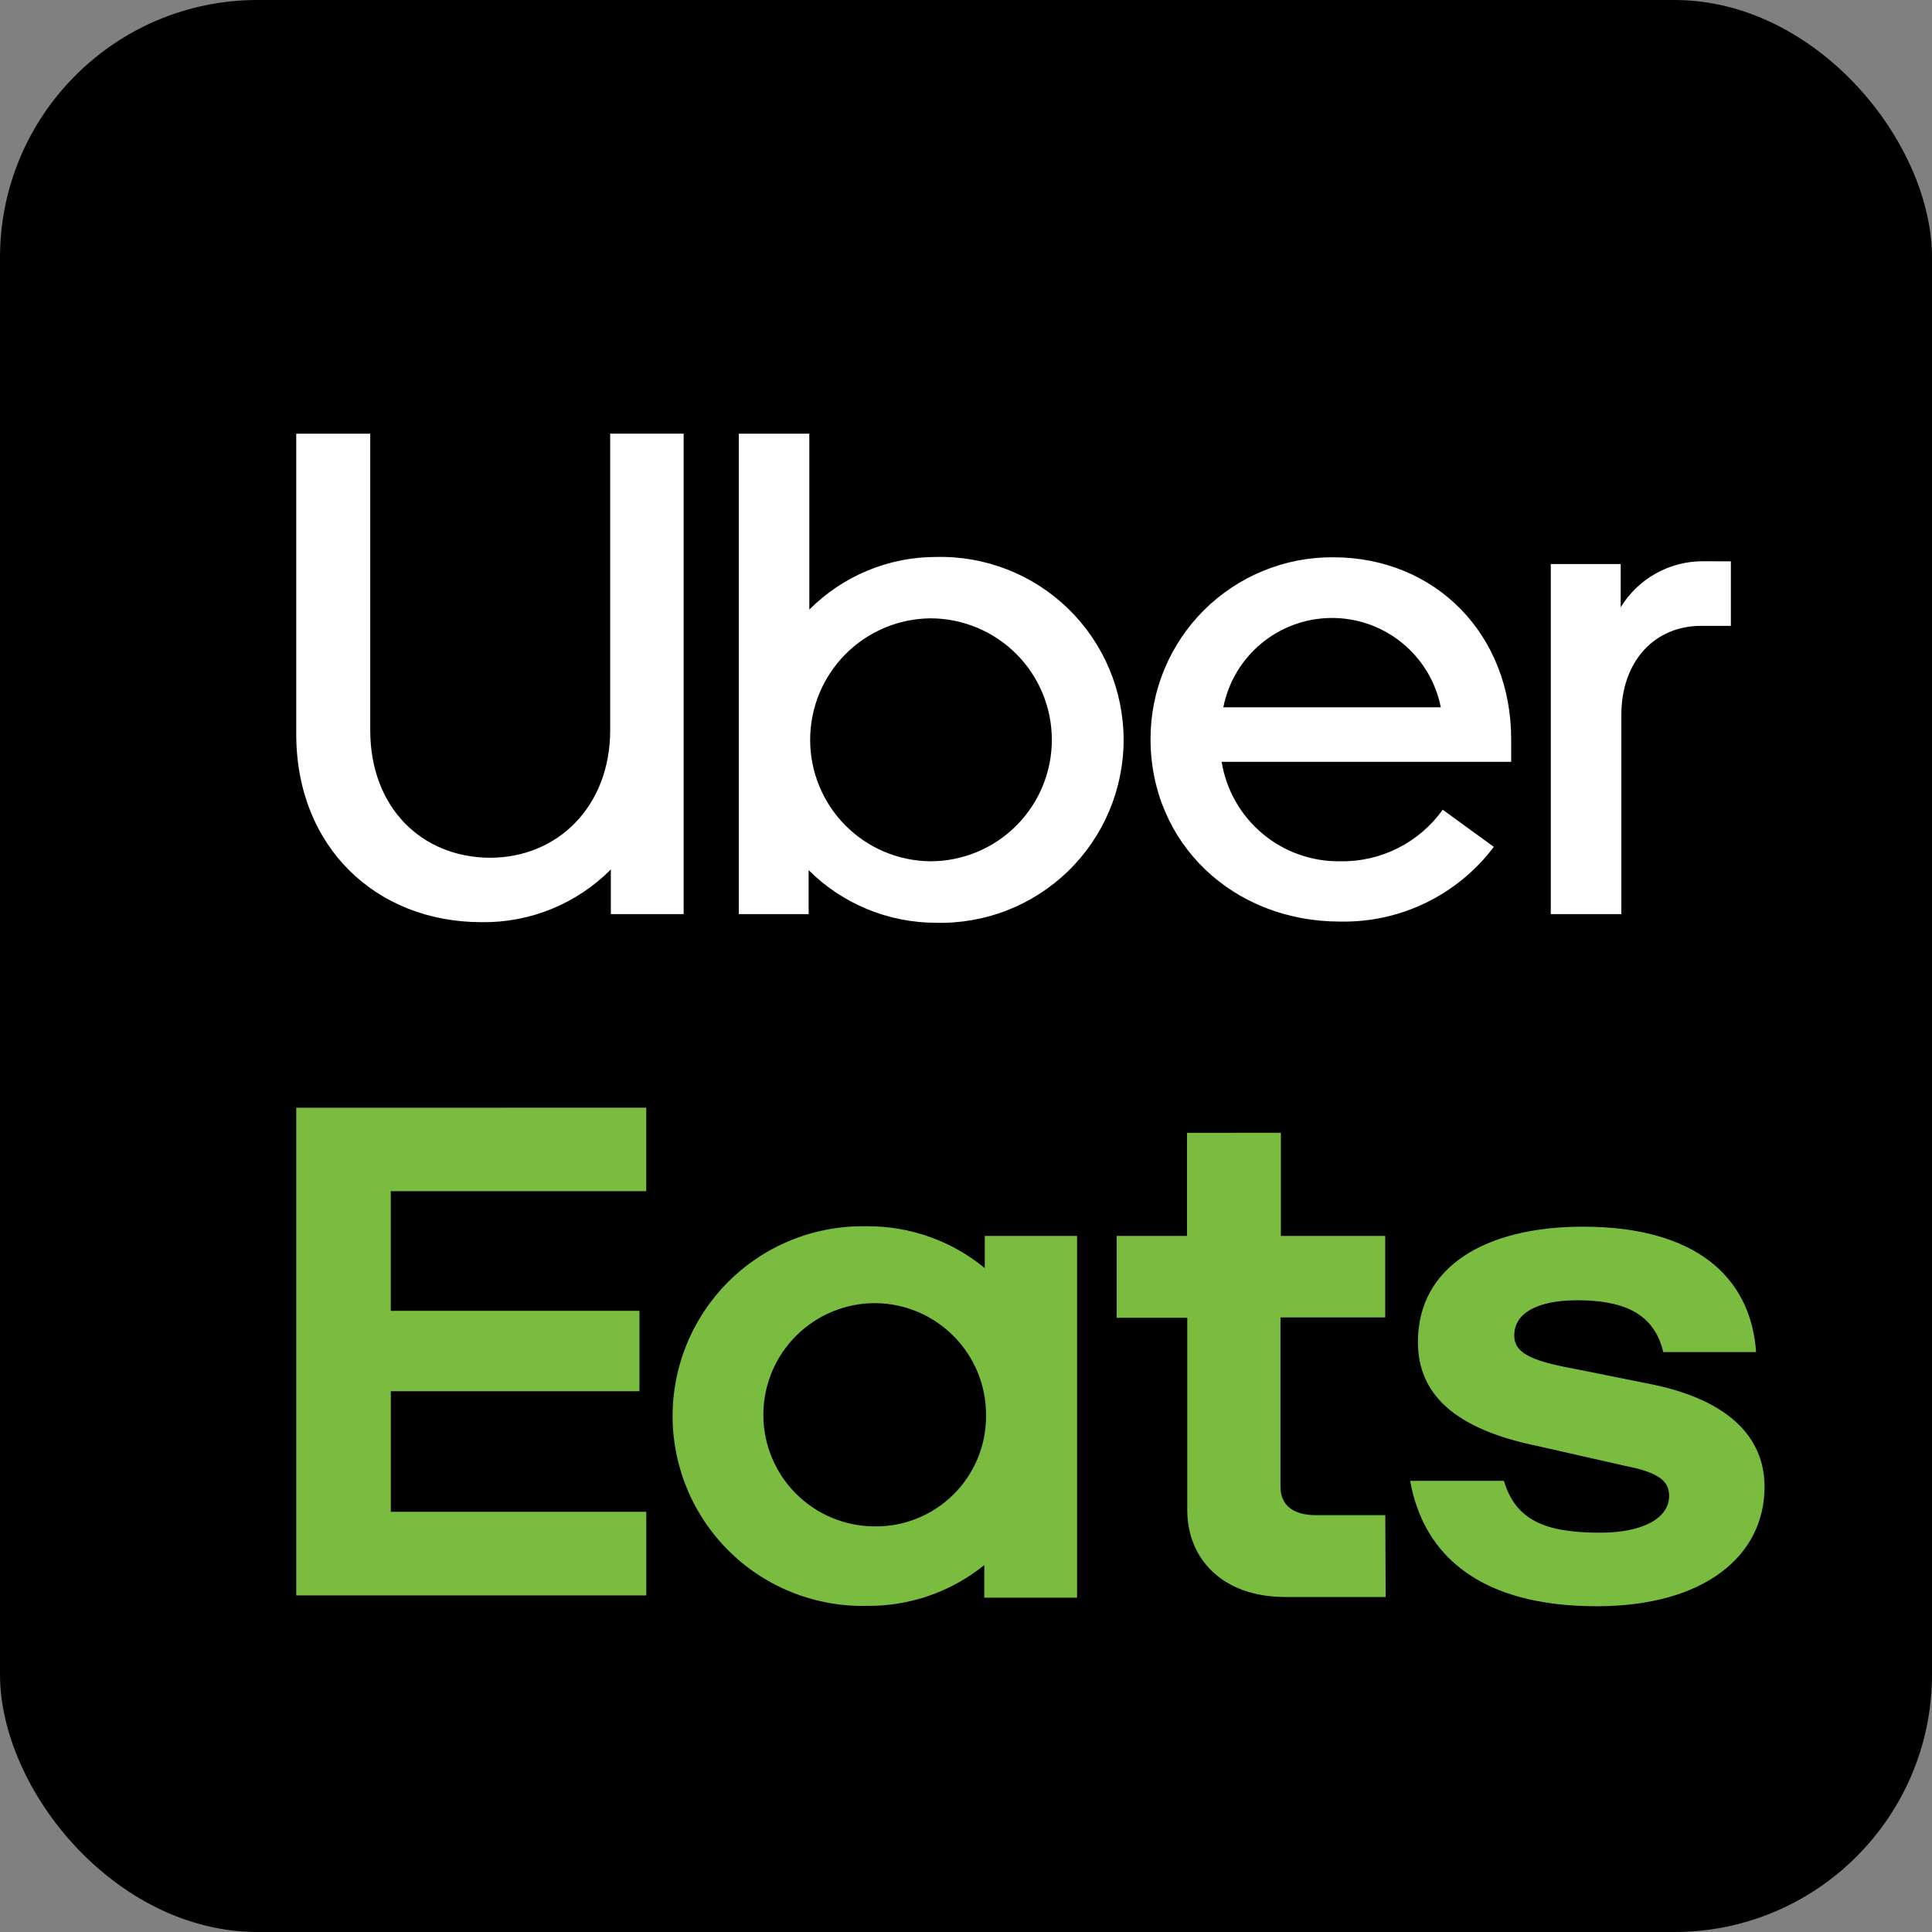
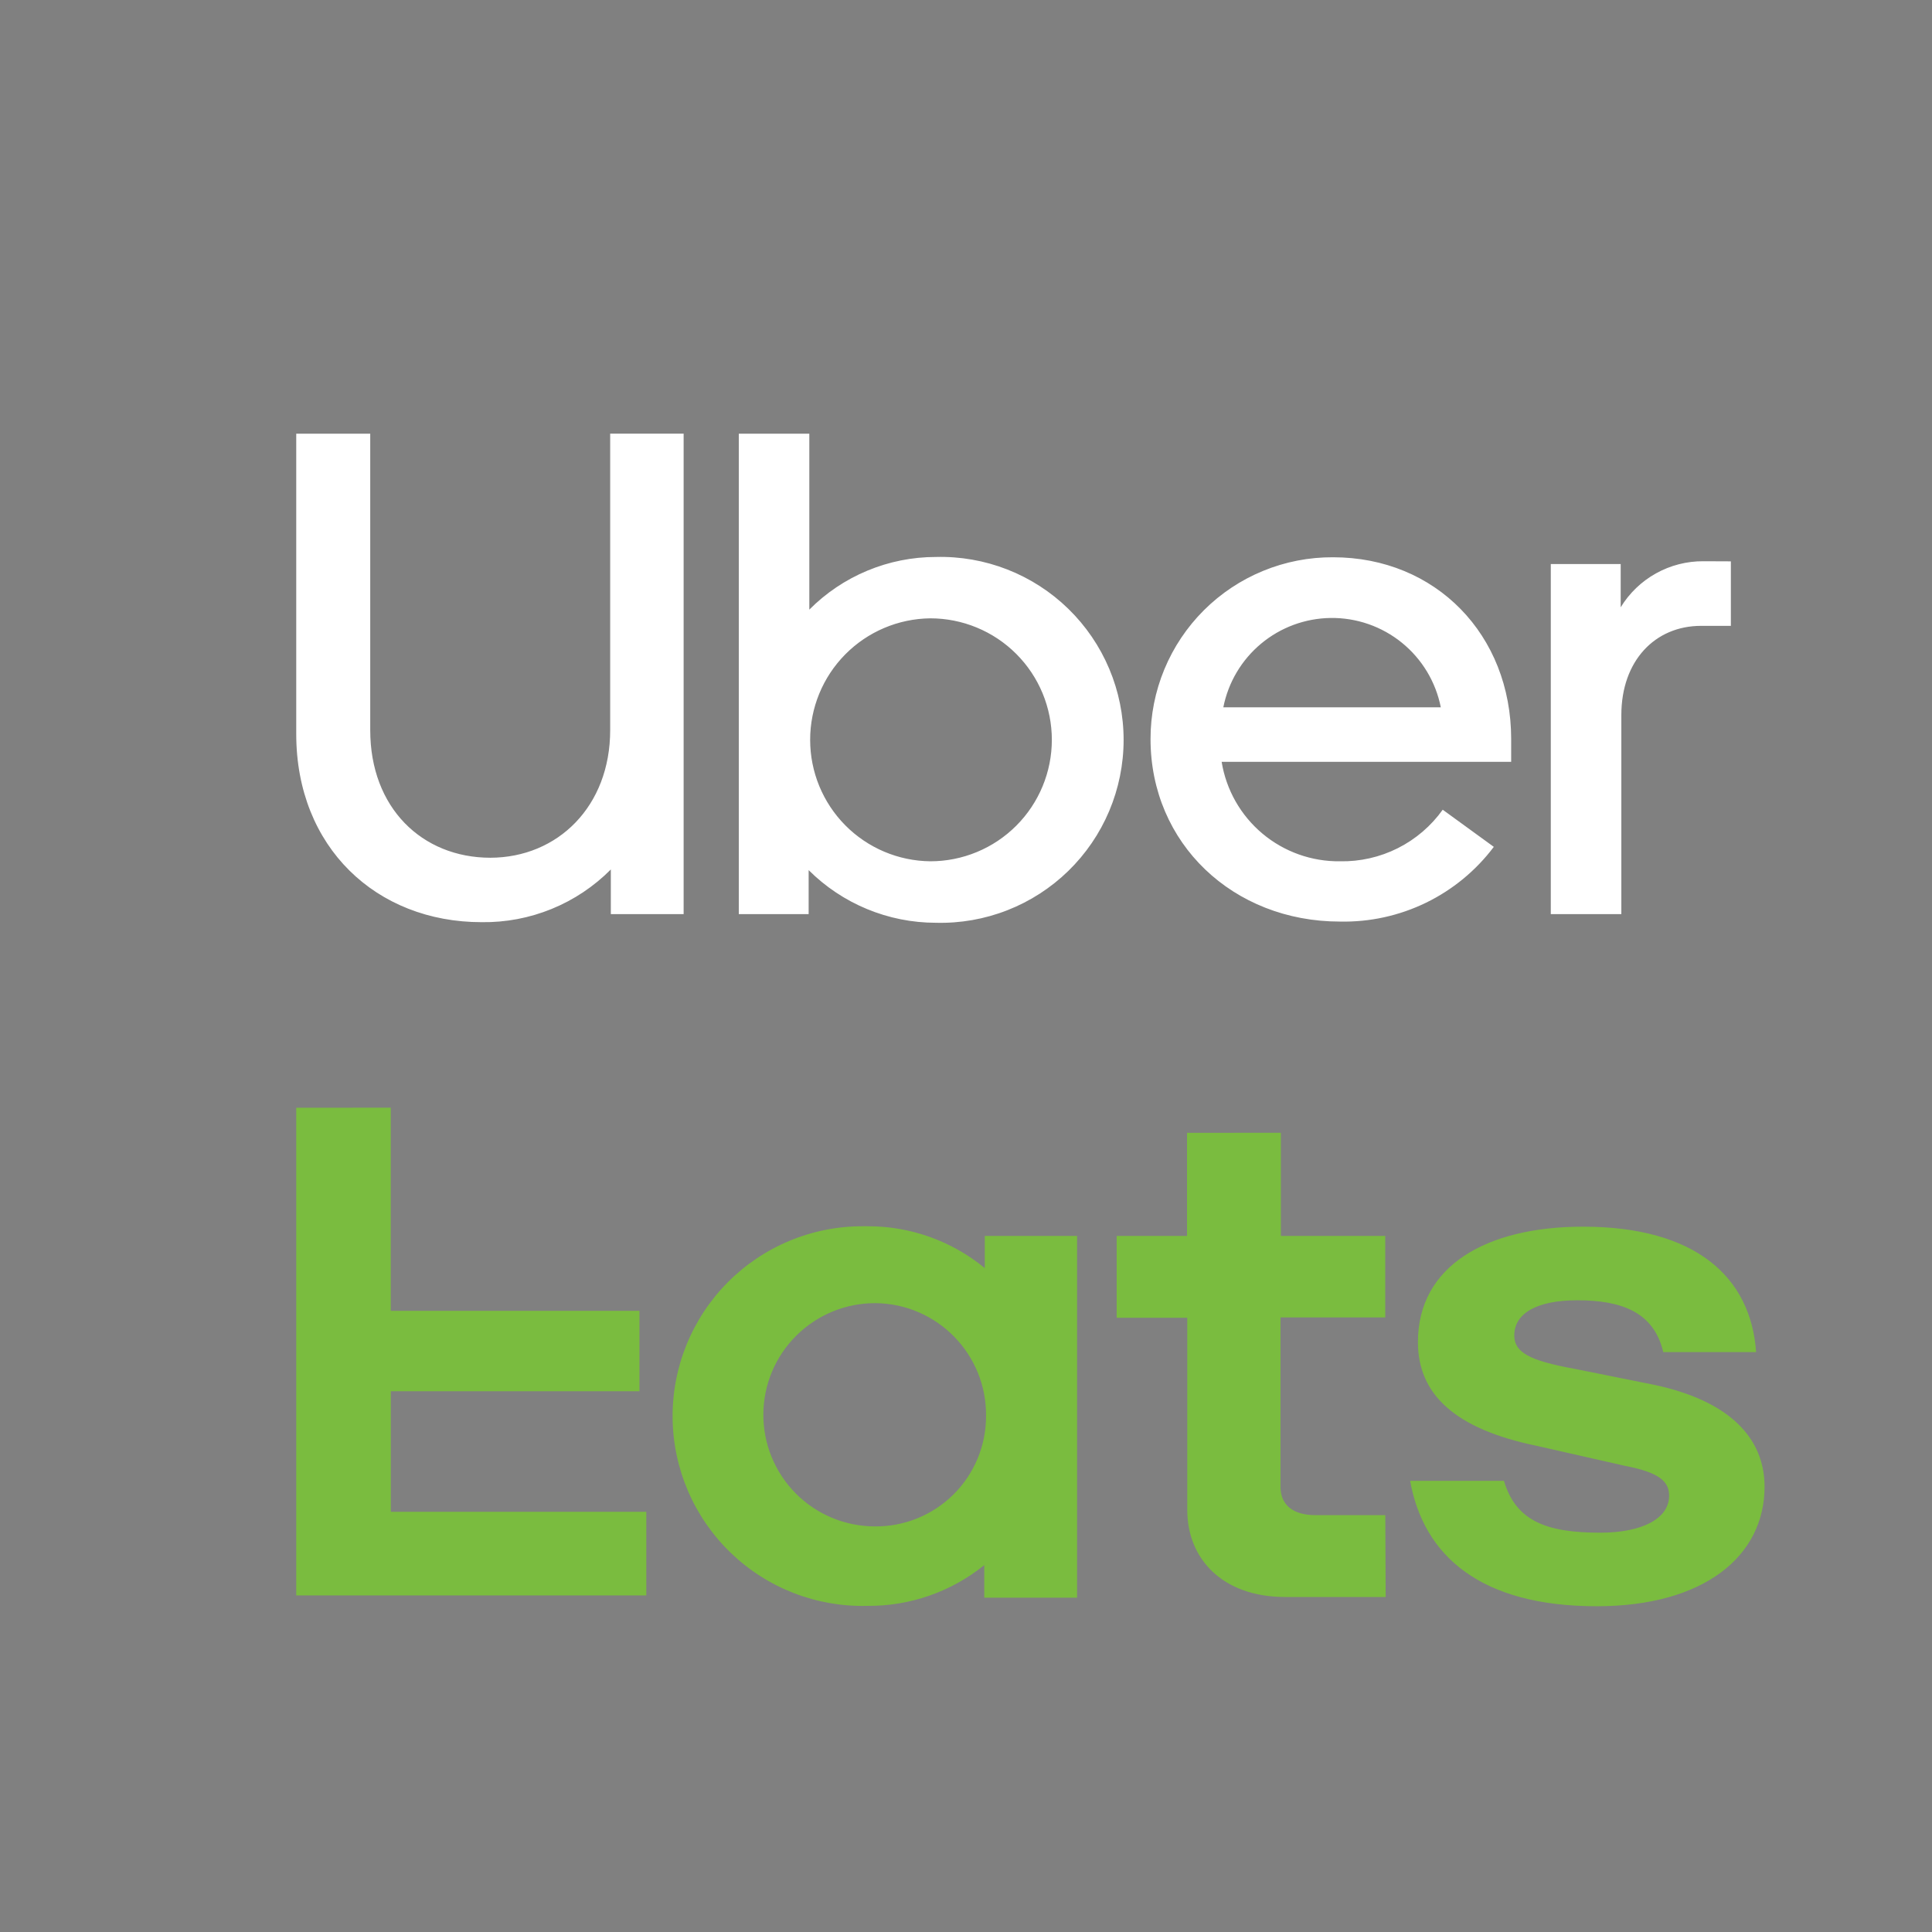
<svg xmlns="http://www.w3.org/2000/svg" width="150" height="150" viewBox="0 0 150 150" fill="none">
  <rect x="0" y="0" width="150" height="150" fill="#808080" stroke="none" />
-   <rect width="150" height="150" rx="20" fill="black" />
  <path d="M23 33.671V56.991C23 65.778 29.216 71.597 37.392 71.597C39.254 71.624 41.101 71.275 42.825 70.572C44.549 69.869 46.114 68.826 47.425 67.505V70.972H53.077V33.667H47.374V56.692C47.374 62.595 43.314 66.585 38.064 66.595C32.749 66.585 28.745 62.703 28.745 56.692V33.671H23ZM57.361 33.671V70.972H62.783V67.556C65.407 70.173 68.962 71.643 72.667 71.644C74.563 71.693 76.449 71.361 78.214 70.669C79.98 69.978 81.589 68.939 82.947 67.616C84.304 66.293 85.383 64.711 86.12 62.964C86.857 61.217 87.237 59.34 87.237 57.443C87.237 55.547 86.857 53.67 86.12 51.923C85.383 50.176 84.304 48.594 82.947 47.271C81.589 45.947 79.98 44.909 78.214 44.217C76.449 43.526 74.563 43.194 72.667 43.243C70.84 43.242 69.03 43.603 67.343 44.305C65.655 45.006 64.123 46.035 62.835 47.331V33.671H57.361ZM103.491 43.266C101.632 43.257 99.791 43.615 98.072 44.321C96.352 45.026 94.79 46.064 93.473 47.376C92.157 48.687 91.113 50.246 90.401 51.963C89.69 53.679 89.325 55.52 89.327 57.378C89.327 65.484 95.735 71.551 104.041 71.551C106.348 71.599 108.634 71.098 110.709 70.09C112.785 69.081 114.591 67.594 115.979 65.75L112.012 62.866C111.109 64.131 109.911 65.156 108.522 65.854C107.133 66.552 105.595 66.9 104.041 66.87C101.838 66.898 99.697 66.134 98.01 64.716C96.322 63.299 95.2 61.322 94.848 59.147H117.327V57.378C117.327 49.286 111.475 43.266 103.495 43.266H103.491ZM132.251 43.574C130.964 43.566 129.696 43.89 128.57 44.517C127.445 45.143 126.501 46.05 125.83 47.149V43.793H120.403V70.972H125.881V55.516C125.881 51.307 128.49 48.591 132.074 48.591H134.384V43.583L132.251 43.574ZM103.304 47.979C105.316 47.952 107.275 48.631 108.838 49.898C110.402 51.165 111.472 52.94 111.863 54.914H94.979C95.361 52.979 96.397 51.234 97.913 49.972C99.428 48.709 101.332 48.006 103.304 47.979ZM72.229 48.007C73.467 48.007 74.694 48.25 75.838 48.724C76.983 49.197 78.023 49.891 78.899 50.767C79.775 51.642 80.47 52.681 80.945 53.825C81.419 54.969 81.664 56.196 81.665 57.434C81.665 58.673 81.422 59.899 80.948 61.044C80.475 62.188 79.781 63.228 78.906 64.104C78.03 64.981 76.991 65.676 75.847 66.15C74.703 66.625 73.477 66.87 72.238 66.87C69.754 66.847 67.379 65.844 65.63 64.079C63.881 62.314 62.9 59.929 62.9 57.443C62.898 54.959 63.878 52.574 65.625 50.807C67.371 49.041 69.745 48.034 72.229 48.007Z" fill="white" />
-   <path d="M23 86.005V123.867H50.179V117.374H30.343V108.016H49.648V101.77H30.339V92.484H50.175V86L23 86.005ZM92.16 87.952V95.956H86.698V102.312H92.179V117.241C92.179 121.007 94.896 123.99 99.779 123.99H107.583L107.555 117.635H102.135C100.482 117.635 99.418 116.922 99.418 115.431V102.283H107.55V95.956H99.447V87.948L92.16 87.952ZM66.999 95.206C65.046 95.2 63.112 95.583 61.308 96.332C59.505 97.081 57.868 98.18 56.493 99.567C55.118 100.954 54.032 102.6 53.299 104.41C52.566 106.22 52.199 108.158 52.221 110.111C52.243 112.064 52.653 113.993 53.427 115.786C54.201 117.579 55.324 119.2 56.73 120.556C58.135 121.911 59.797 122.974 61.617 123.681C63.437 124.389 65.379 124.729 67.332 124.679C70.636 124.71 73.848 123.592 76.418 121.516V124.043H83.624V95.956H76.457V98.454C73.889 96.34 70.662 95.191 67.337 95.206H66.999ZM122.911 95.239C115.383 95.239 110.087 98.298 110.087 104.197C110.087 108.282 112.998 110.947 119.283 112.248L126.16 113.807C128.868 114.329 129.59 115.037 129.59 116.134C129.59 117.896 127.509 118.998 124.237 118.998C120.076 118.998 117.691 118.096 116.765 114.97H109.483C110.528 120.817 114.979 124.708 123.966 124.708H123.975C132.297 124.708 137 120.817 137 115.431C137 111.602 134.221 108.743 128.407 107.513L122.261 106.278C118.693 105.632 117.568 104.976 117.568 103.684C117.568 101.988 119.282 100.953 122.46 100.953C125.89 100.953 128.407 101.865 129.134 104.976H136.344C135.936 99.138 131.637 95.239 122.911 95.239ZM67.973 101.176C72.77 101.224 76.613 105.152 76.556 109.95C76.558 111.083 76.334 112.206 75.897 113.252C75.46 114.298 74.82 115.247 74.014 116.044C73.207 116.84 72.25 117.468 71.198 117.892C70.146 118.315 69.021 118.525 67.888 118.509C65.59 118.498 63.39 117.574 61.774 115.941C60.157 114.308 59.255 112.1 59.266 109.802C59.278 107.504 60.201 105.305 61.834 103.688C63.467 102.072 65.675 101.165 67.973 101.176Z" fill="#7ABC3F" />
+   <path d="M23 86.005V123.867H50.179V117.374H30.343V108.016H49.648V101.77H30.339V92.484V86L23 86.005ZM92.16 87.952V95.956H86.698V102.312H92.179V117.241C92.179 121.007 94.896 123.99 99.779 123.99H107.583L107.555 117.635H102.135C100.482 117.635 99.418 116.922 99.418 115.431V102.283H107.55V95.956H99.447V87.948L92.16 87.952ZM66.999 95.206C65.046 95.2 63.112 95.583 61.308 96.332C59.505 97.081 57.868 98.18 56.493 99.567C55.118 100.954 54.032 102.6 53.299 104.41C52.566 106.22 52.199 108.158 52.221 110.111C52.243 112.064 52.653 113.993 53.427 115.786C54.201 117.579 55.324 119.2 56.73 120.556C58.135 121.911 59.797 122.974 61.617 123.681C63.437 124.389 65.379 124.729 67.332 124.679C70.636 124.71 73.848 123.592 76.418 121.516V124.043H83.624V95.956H76.457V98.454C73.889 96.34 70.662 95.191 67.337 95.206H66.999ZM122.911 95.239C115.383 95.239 110.087 98.298 110.087 104.197C110.087 108.282 112.998 110.947 119.283 112.248L126.16 113.807C128.868 114.329 129.59 115.037 129.59 116.134C129.59 117.896 127.509 118.998 124.237 118.998C120.076 118.998 117.691 118.096 116.765 114.97H109.483C110.528 120.817 114.979 124.708 123.966 124.708H123.975C132.297 124.708 137 120.817 137 115.431C137 111.602 134.221 108.743 128.407 107.513L122.261 106.278C118.693 105.632 117.568 104.976 117.568 103.684C117.568 101.988 119.282 100.953 122.46 100.953C125.89 100.953 128.407 101.865 129.134 104.976H136.344C135.936 99.138 131.637 95.239 122.911 95.239ZM67.973 101.176C72.77 101.224 76.613 105.152 76.556 109.95C76.558 111.083 76.334 112.206 75.897 113.252C75.46 114.298 74.82 115.247 74.014 116.044C73.207 116.84 72.25 117.468 71.198 117.892C70.146 118.315 69.021 118.525 67.888 118.509C65.59 118.498 63.39 117.574 61.774 115.941C60.157 114.308 59.255 112.1 59.266 109.802C59.278 107.504 60.201 105.305 61.834 103.688C63.467 102.072 65.675 101.165 67.973 101.176Z" fill="#7ABC3F" />
</svg>